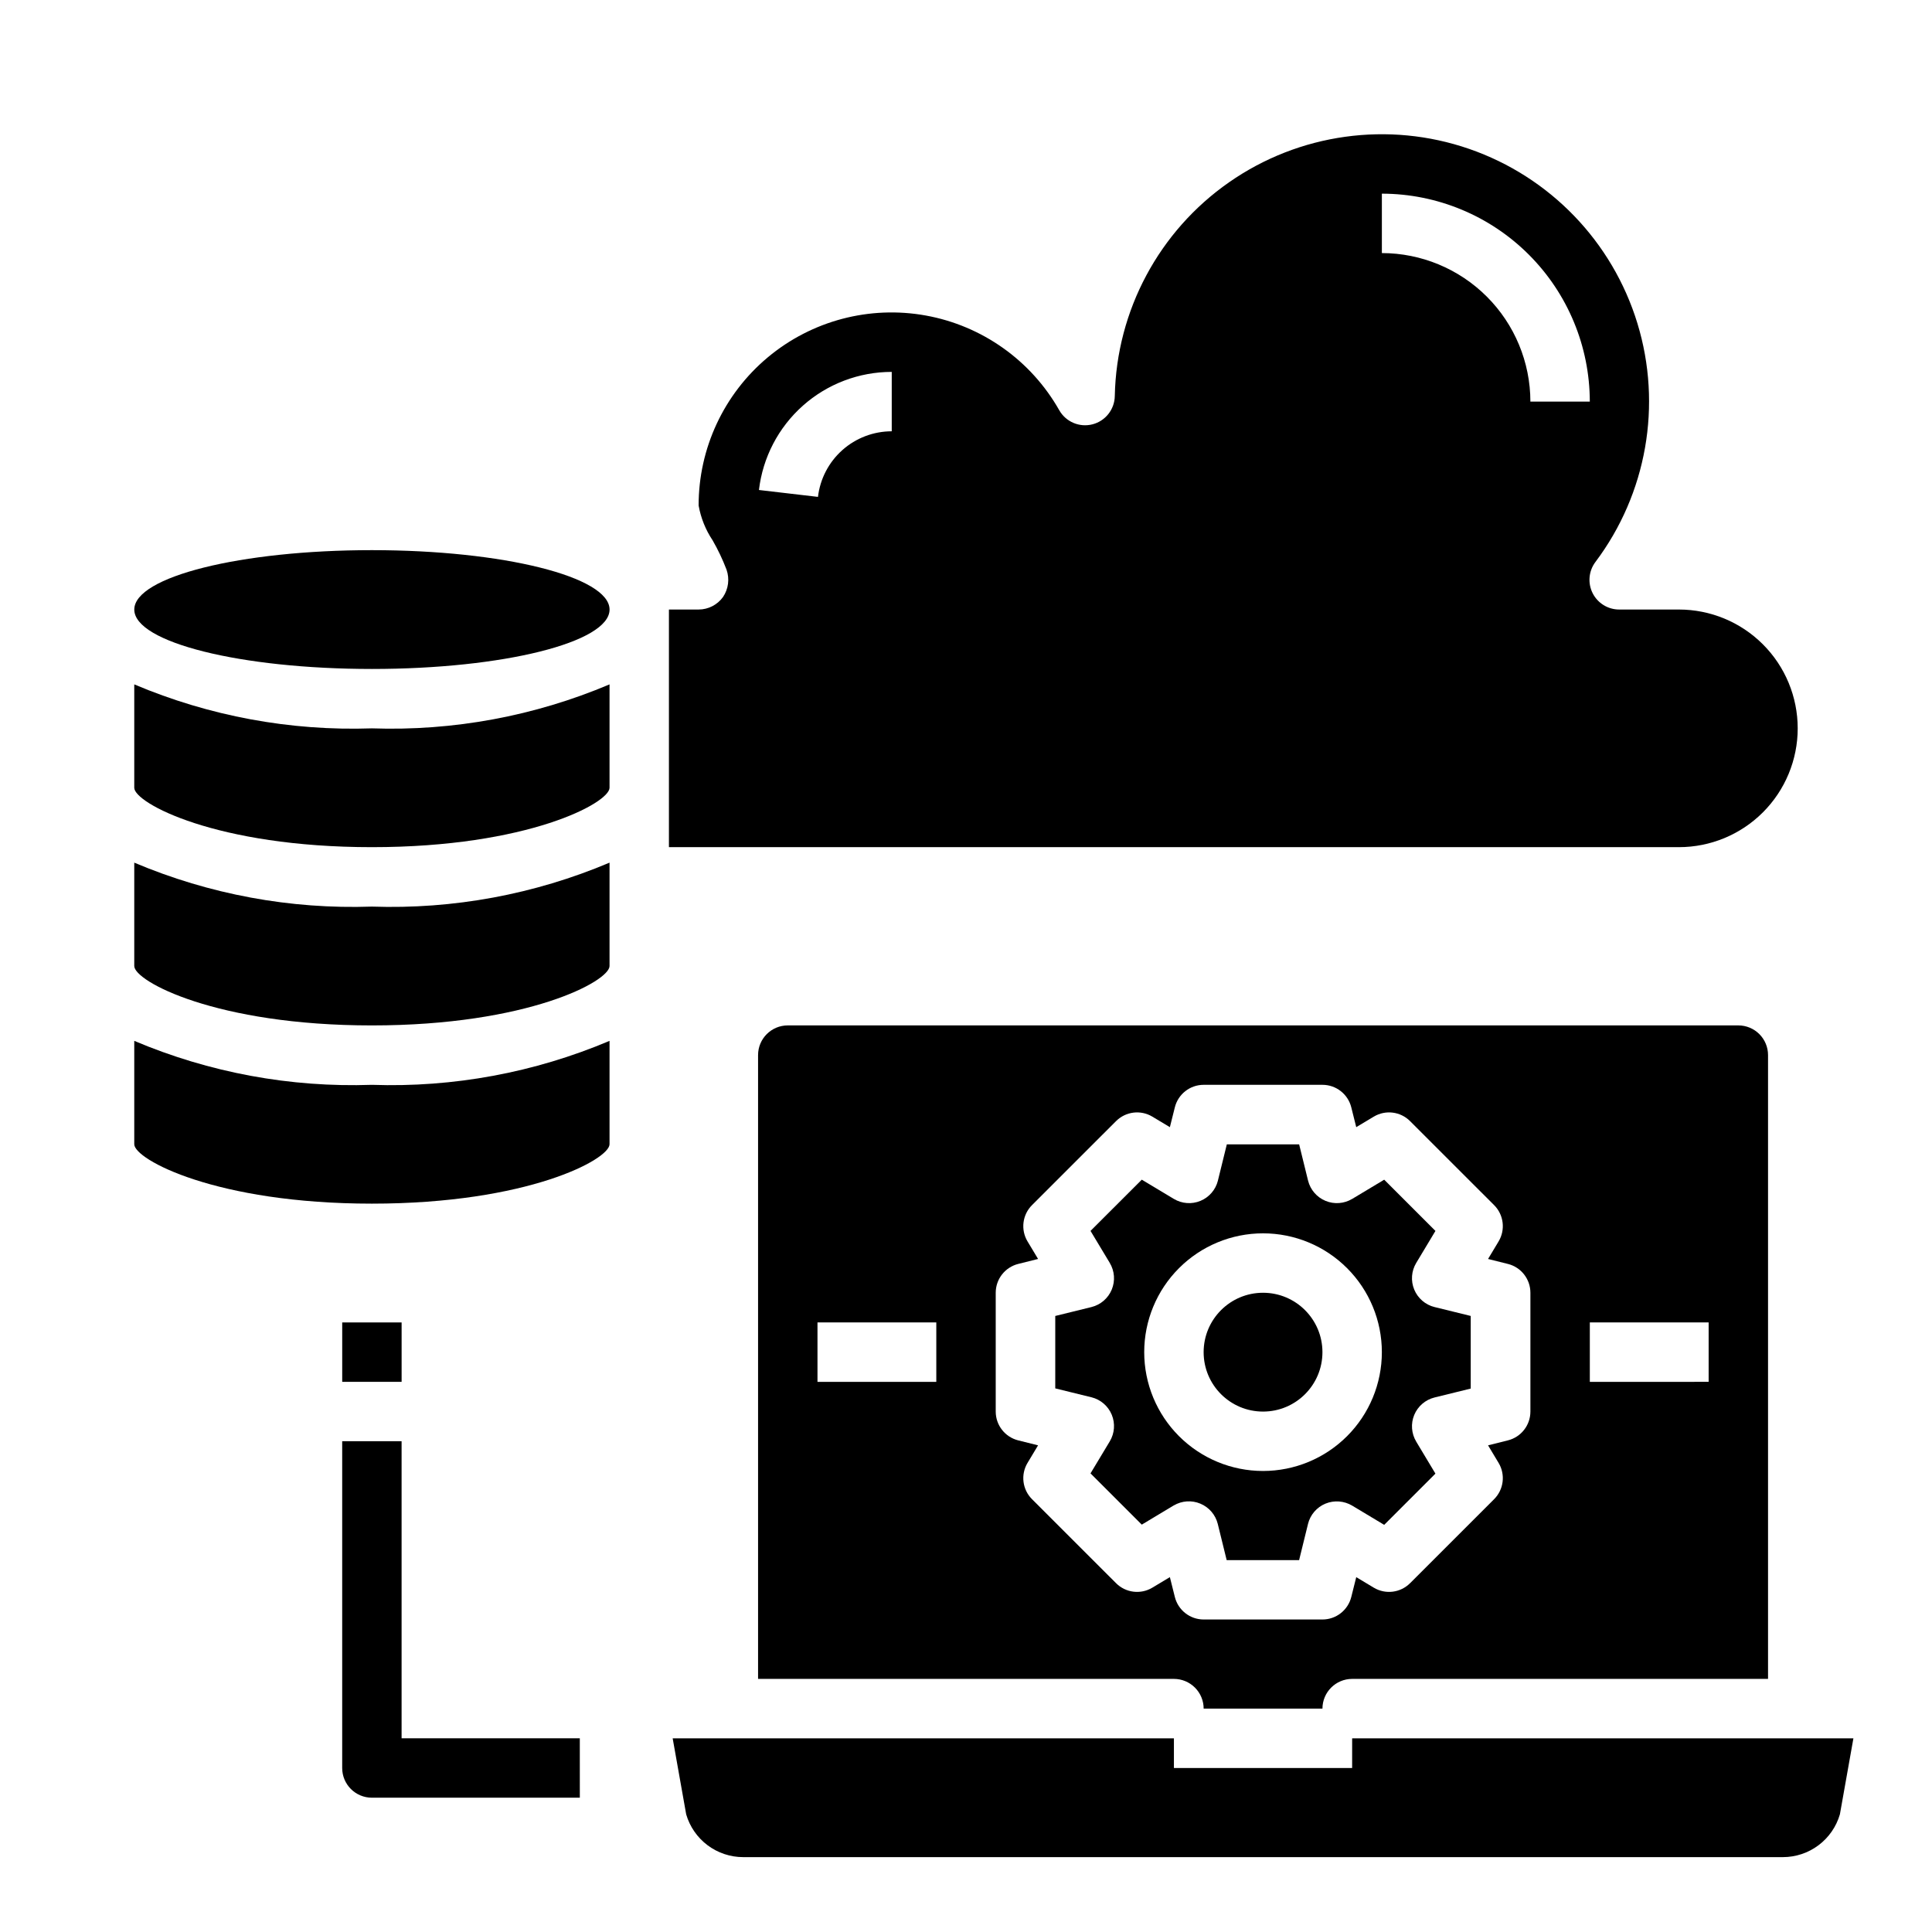
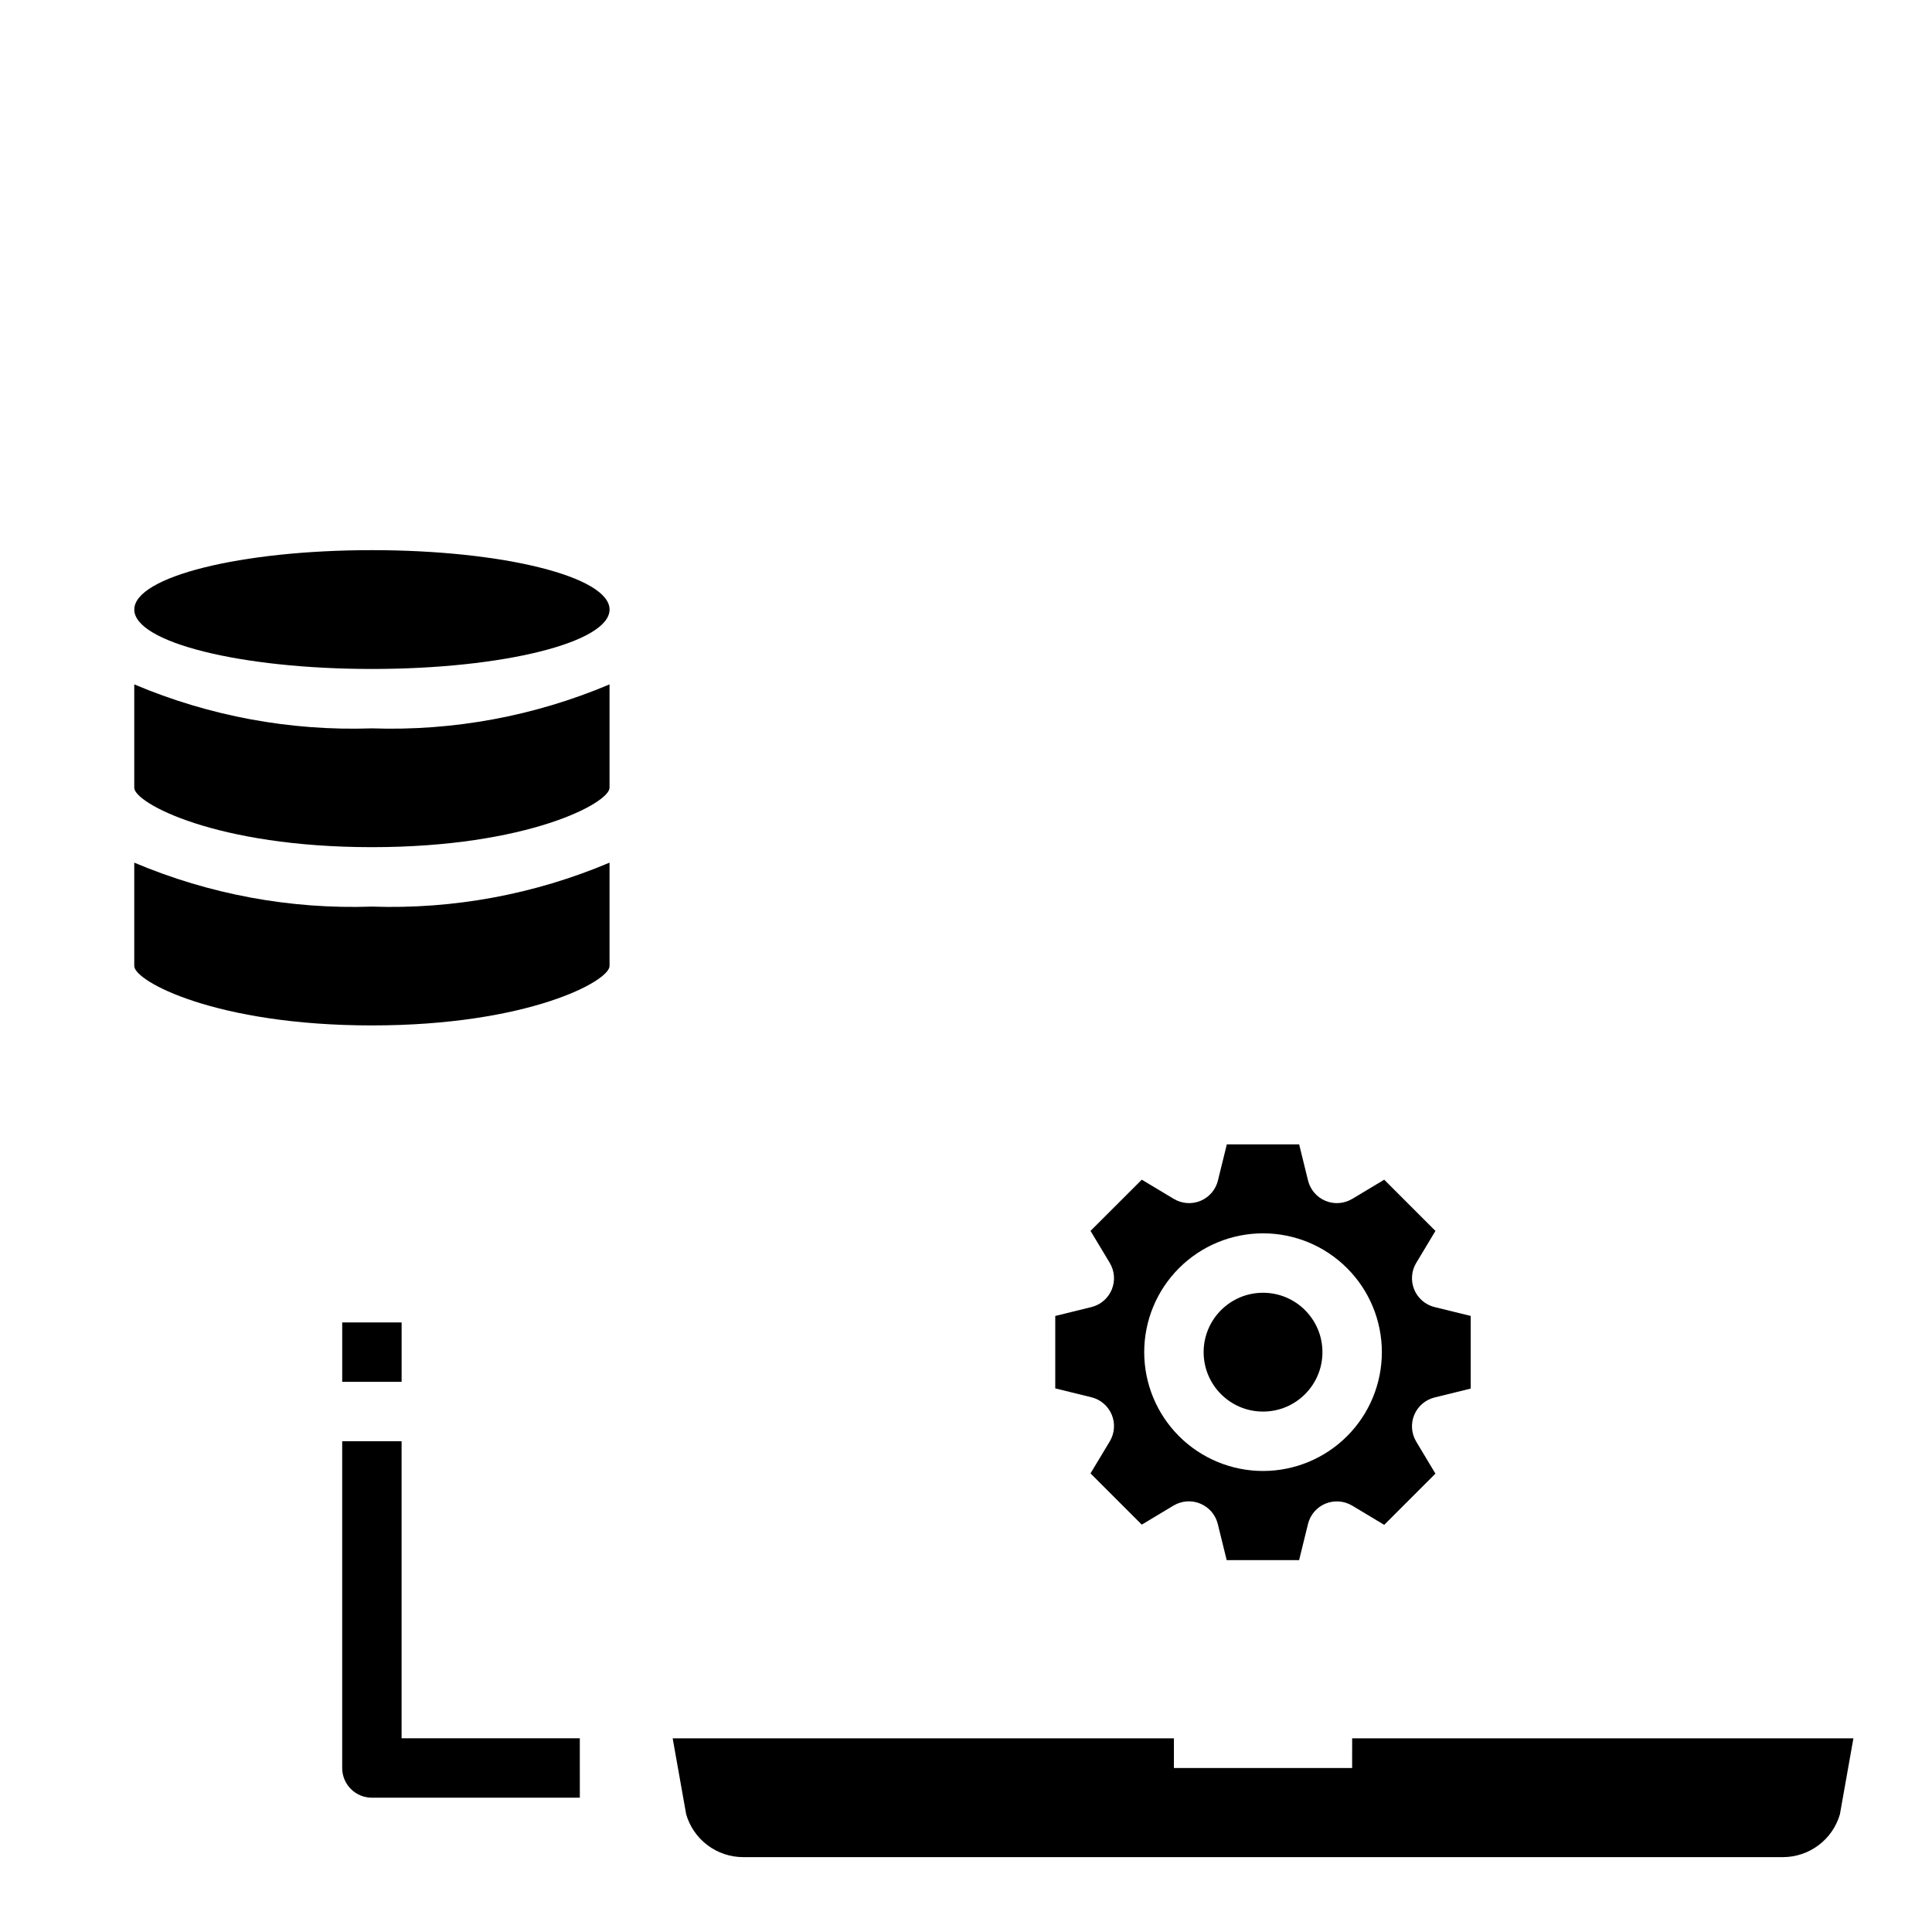
<svg xmlns="http://www.w3.org/2000/svg" fill="#000000" width="800px" height="800px" version="1.1" viewBox="144 144 512 512">
  <g>
-     <path d="m620.41 337.02c0-8.352-3.316-16.363-9.223-22.266-5.902-5.906-13.914-9.223-22.266-9.223h-15.82c-2.984 0-5.707-1.688-7.043-4.352-1.332-2.668-1.043-5.859 0.746-8.246 13.605-18.09 17.742-41.602 11.125-63.25-6.621-21.652-23.191-38.832-44.59-46.227-21.398-7.391-45.043-4.106-63.613 8.844-18.57 12.945-29.832 33.996-30.293 56.629-0.047 3.555-2.469 6.641-5.914 7.523-3.445 0.883-7.055-0.648-8.809-3.742-7.473-13.191-20.422-22.383-35.34-25.09-14.918-2.703-30.27 1.355-41.902 11.082-11.633 9.723-18.344 24.113-18.324 39.273 0.586 3.293 1.844 6.43 3.703 9.211 1.438 2.496 2.672 5.102 3.699 7.793 0.844 2.43 0.496 5.113-0.945 7.242-1.496 2.074-3.898 3.305-6.457 3.309h-7.871v62.977h267.65c8.352 0 16.363-3.32 22.266-9.223 5.906-5.906 9.223-13.914 9.223-22.266zm-240.09-78.723c-4.824 0-9.477 1.77-13.082 4.977-3.602 3.203-5.902 7.617-6.465 12.406l-15.641-1.828h-0.004c1.012-8.621 5.156-16.57 11.641-22.34 6.488-5.773 14.867-8.957 23.551-8.957zm129.89-47.23v-15.746c14.609 0.02 28.617 5.828 38.945 16.16 10.332 10.328 16.141 24.336 16.16 38.945h-15.746c-0.012-10.434-4.164-20.438-11.543-27.816-7.379-7.379-17.383-11.531-27.816-11.543z" />
-     <path d="m179.58 419.84v27.395c0 4.016 21.648 15.742 62.977 15.742s62.977-11.73 62.977-15.742v-27.395c-19.895 8.418-41.387 12.395-62.977 11.652-21.59 0.742-43.082-3.234-62.977-11.652z" />
    <path d="m305.54 305.54c0 8.695-28.195 15.742-62.977 15.742s-62.977-7.047-62.977-15.742c0-8.695 28.195-15.746 62.977-15.746s62.977 7.051 62.977 15.746" />
    <path d="m179.58 372.61v27.395c0 4.016 21.648 15.742 62.977 15.742s62.977-11.73 62.977-15.742v-27.395c-19.895 8.414-41.387 12.391-62.977 11.648-21.59 0.742-43.082-3.234-62.977-11.648z" />
    <path d="m494.46 502.34c0 8.695-7.047 15.742-15.742 15.742s-15.742-7.047-15.742-15.742c0-8.695 7.047-15.746 15.742-15.746s15.742 7.051 15.742 15.746" />
-     <path d="m462.98 596.8h31.488-0.004c0-4.348 3.527-7.875 7.875-7.875h110.21v-165.31c0-2.086-0.828-4.09-2.305-5.566-1.477-1.477-3.481-2.305-5.566-2.305h-251.91c-4.348 0-7.871 3.523-7.871 7.871v165.31h110.21c2.09 0 4.09 0.832 5.566 2.309 1.477 1.477 2.309 3.477 2.309 5.566zm102.34-102.34h31.488v15.742l-31.488 0.004zm-173.19 15.746h-31.488v-15.746h31.488zm57.246 54.547c-3.098 1.852-7.059 1.363-9.609-1.191l-22.273-22.262c-2.555-2.555-3.047-6.519-1.188-9.617l2.793-4.652-5.258-1.316c-3.504-0.875-5.965-4.023-5.965-7.637v-31.488c0-3.613 2.461-6.762 5.965-7.637l5.258-1.316-2.793-4.652v0.004c-1.859-3.098-1.367-7.066 1.188-9.621l22.27-22.262h0.004c2.551-2.551 6.512-3.043 9.609-1.188l4.652 2.793 1.316-5.258c0.875-3.504 4.023-5.965 7.637-5.965h31.488-0.004c3.613 0 6.762 2.461 7.637 5.965l1.316 5.258 4.652-2.793c3.098-1.855 7.059-1.363 9.609 1.188l22.27 22.262h0.004c2.555 2.555 3.047 6.523 1.188 9.621l-2.793 4.652 5.258 1.316v-0.004c3.504 0.875 5.965 4.023 5.965 7.637v31.488c0 3.613-2.461 6.762-5.965 7.637l-5.258 1.316 2.793 4.652c1.859 3.098 1.367 7.062-1.188 9.617l-22.27 22.262h-0.004c-2.551 2.555-6.512 3.043-9.609 1.191l-4.652-2.793-1.316 5.258v-0.004c-0.875 3.508-4.023 5.969-7.637 5.969h-31.484c-3.613 0-6.762-2.461-7.637-5.969l-1.316-5.258z" />
    <path d="m462.1 542.48c2.305 0.957 4.016 2.949 4.621 5.371l2.363 9.605h19.191l2.363-9.605h-0.004c0.602-2.422 2.316-4.414 4.621-5.371 2.312-0.949 4.938-0.75 7.086 0.527l8.484 5.094 13.578-13.578-5.094-8.484h0.004c-1.285-2.141-1.48-4.762-0.527-7.066 0.957-2.305 2.945-4.019 5.367-4.625l9.605-2.363v-19.246l-9.605-2.363v0.004c-2.422-0.605-4.41-2.32-5.367-4.629-0.953-2.305-0.758-4.926 0.527-7.062l5.094-8.484-13.578-13.578-8.484 5.094-0.004-0.004c-2.141 1.285-4.762 1.48-7.066 0.523-2.305-0.953-4.019-2.945-4.625-5.363l-2.363-9.605h-19.168l-2.363 9.605h0.004c-0.605 2.418-2.32 4.41-4.625 5.363-2.305 0.957-4.926 0.762-7.066-0.523l-8.484-5.094-13.586 13.578 5.102 8.484-0.004 0.004c1.285 2.137 1.48 4.758 0.527 7.062-0.957 2.309-2.945 4.023-5.367 4.629l-9.605 2.363v19.191l9.605 2.363v-0.004c2.422 0.605 4.41 2.32 5.367 4.625 0.953 2.305 0.758 4.926-0.527 7.062l-5.102 8.484 13.586 13.578 8.484-5.094 0.004 0.004c2.141-1.254 4.742-1.43 7.031-0.473zm-14.871-40.145c0-8.352 3.316-16.363 9.223-22.266 5.906-5.906 13.914-9.223 22.266-9.223s16.359 3.316 22.266 9.223c5.906 5.902 9.223 13.914 9.223 22.266 0 8.352-3.316 16.359-9.223 22.266-5.906 5.902-13.914 9.223-22.266 9.223s-16.359-3.32-22.266-9.223c-5.906-5.906-9.223-13.914-9.223-22.266z" />
    <path d="m179.58 325.37v27.395c0 4.016 21.648 15.742 62.977 15.742s62.977-11.73 62.977-15.742v-27.395c-19.895 8.418-41.387 12.395-62.977 11.652-21.59 0.742-43.082-3.234-62.977-11.652z" />
    <path d="m455.1 604.67v7.871h47.23l0.004-7.871h132.84l-3.582 20.152c-0.953 3.269-2.941 6.141-5.668 8.188-2.727 2.043-6.039 3.148-9.445 3.148h-275.52c-3.406 0-6.719-1.105-9.445-3.148-2.727-2.047-4.715-4.918-5.668-8.188l-3.582-20.152z" />
    <path d="m234.69 494.46h15.742v15.742h-15.742z" />
    <path d="m297.66 620.41h-55.105c-4.348 0-7.871-3.523-7.871-7.871v-86.594h15.742v78.723h47.23z" />
  </g>
</svg>